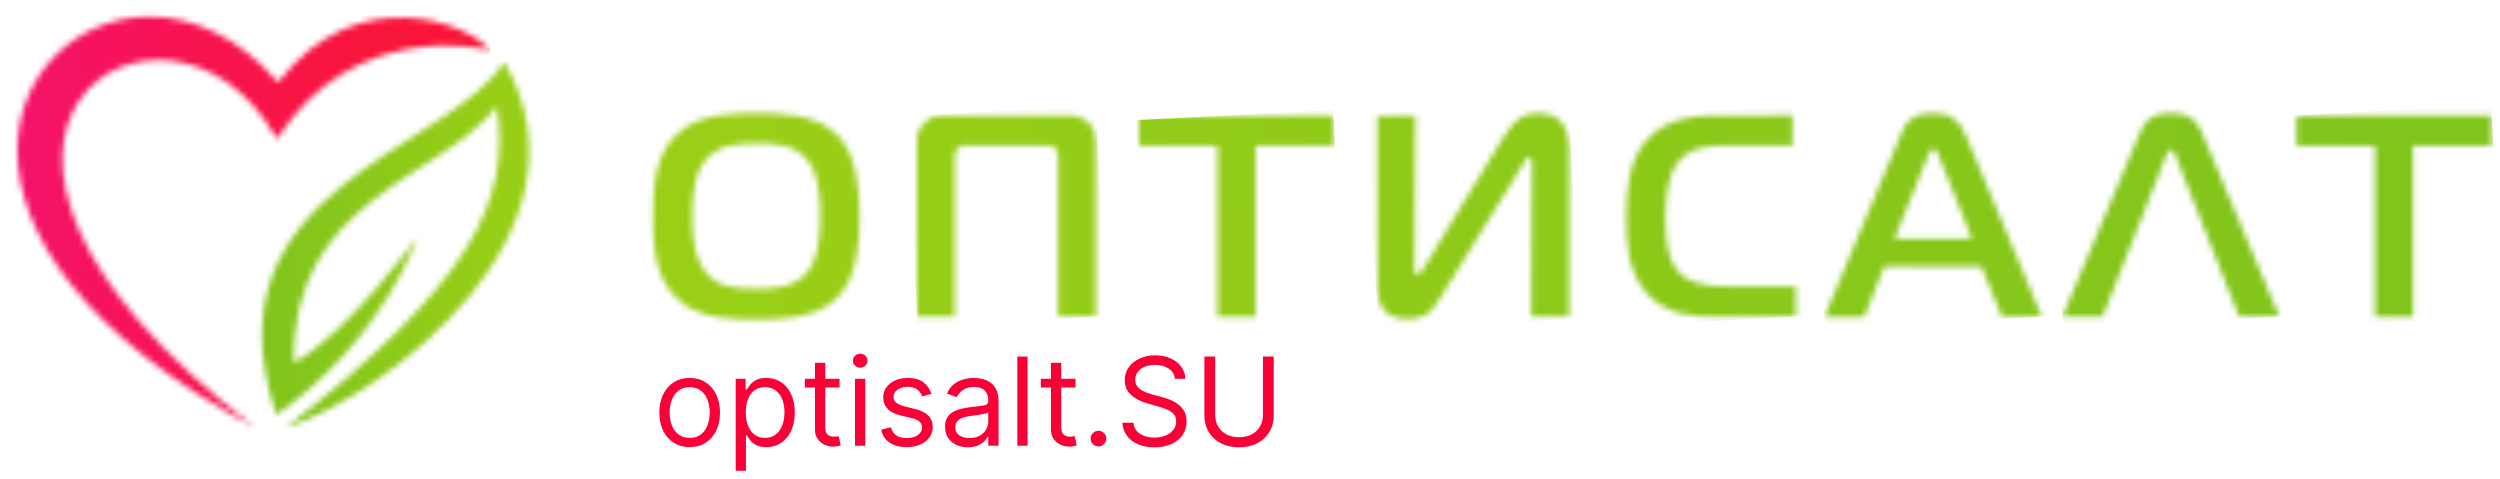
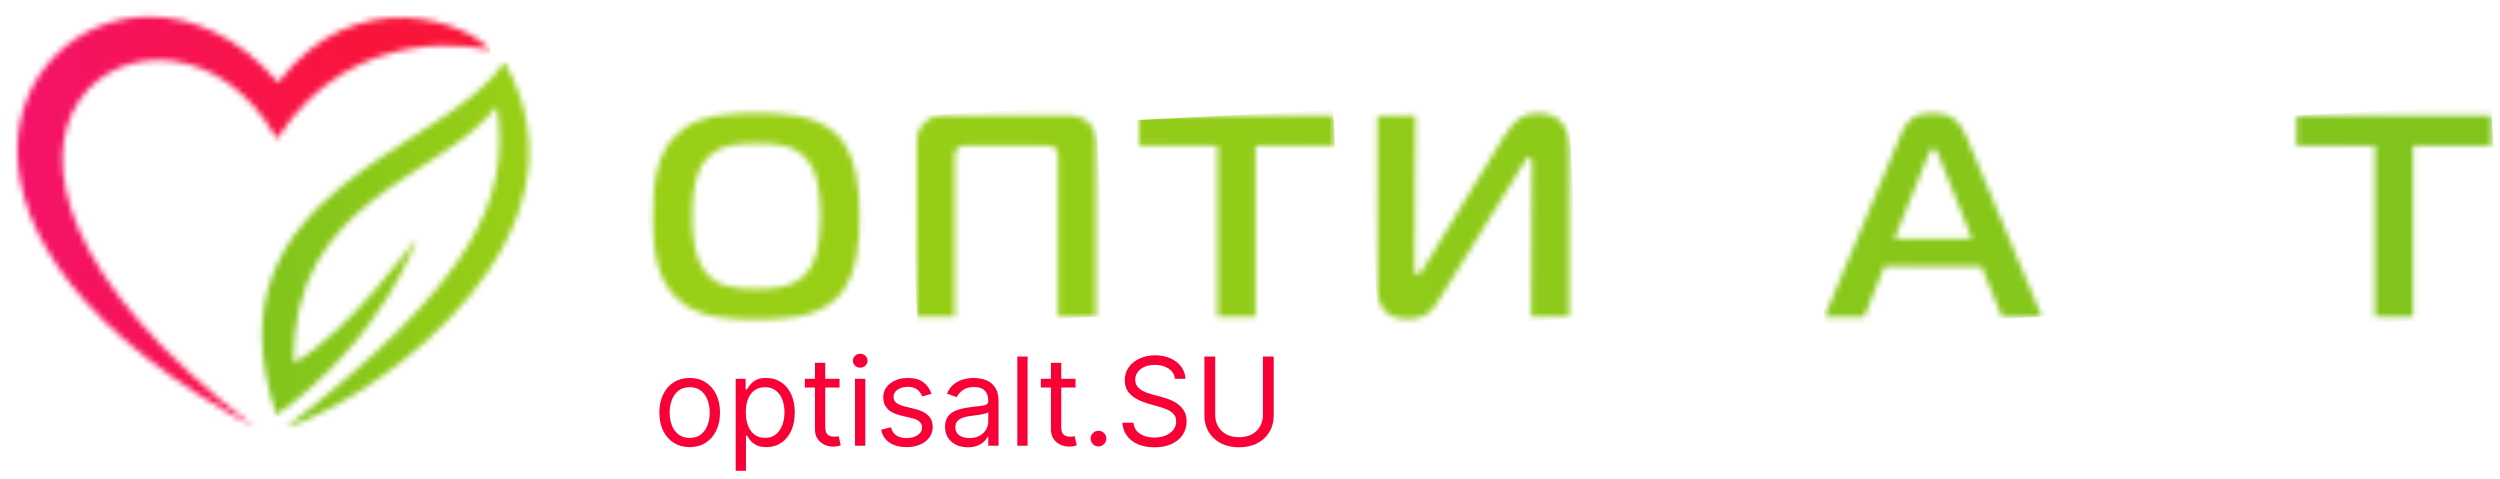
<svg xmlns="http://www.w3.org/2000/svg" width="428" height="82" viewBox="0 0 428 82" fill="none">
  <g clip-path="url(#clip0_4208_9465)">
    <mask id="mask0_4208_9465" style="mask-type:luminance" maskUnits="userSpaceOnUse" x="-83" y="-27" width="600" height="130">
      <path d="M516.31 -26.57H-82.36V102.76H516.31V-26.57Z" fill="white" />
    </mask>
    <g mask="url(#mask0_4208_9465)">
      <mask id="mask1_4208_9465" style="mask-type:luminance" maskUnits="userSpaceOnUse" x="44" y="10" width="47" height="64">
        <path d="M47.29 71.06C65.95 57.81 71.39 40.69 71.39 40.69C71.39 40.69 59.58 57.07 50.29 62.12C49.89 33.82 75.29 30.76 85.06 18.24C87.45 34.12 81.06 48.29 48.79 73.31C66.13 67.54 103.13 39.81 86.32 10.54C76.95 25.87 34.26 32.13 47.32 71.06" fill="white" />
      </mask>
      <g mask="url(#mask1_4208_9465)">
        <path d="M103.08 10.54H34.26V73.31H103.08V10.54Z" fill="url(#paint0_linear_4208_9465)" />
      </g>
      <mask id="mask2_4208_9465" style="mask-type:luminance" maskUnits="userSpaceOnUse" x="2" y="2" width="82" height="72">
        <path d="M43.79 73.31C-23 22.47 28.94 -9.04 47.28 23.59C47.28 23.67 47.51 23.7 47.55 23.59C60.78 3.09 83.24 8.28 83.93 8.65C80.61 4.1 61.09 -3.61 47.61 14.12C40.83 6.22 32.88 2.85 25.61 2.85C1 2.85 -16.22 41.18 43.82 73.28" fill="white" />
      </mask>
      <g mask="url(#mask2_4208_9465)">
        <path d="M83.93 -9.04H-23V73.31H83.93V-9.04Z" fill="url(#paint1_linear_4208_9465)" />
      </g>
      <mask id="mask3_4208_9465" style="mask-type:luminance" maskUnits="userSpaceOnUse" x="111" y="19" width="37" height="36">
        <path d="M120.72 46.51C119.29 44.69 118.51 41.93 118.51 37.01C118.51 31.74 119.34 29.19 120.72 27.46C122.99 24.66 126.48 24.56 129.48 24.56C132.48 24.56 136.07 24.66 138.29 27.46C139.62 29.14 140.46 31.84 140.46 37.01C140.46 42.18 139.57 44.88 138.29 46.51C136.07 49.36 132.38 49.46 129.48 49.46C125.59 49.46 122.74 49.11 120.72 46.51ZM115.8 23.03C112.06 26.58 111.8 32.33 111.8 37.03C111.8 40.92 111.8 47.16 115.8 51.03C119.59 54.68 125.45 54.68 129.53 54.68C133.42 54.68 139.53 54.68 143.26 51.03C146.99 47.38 147.15 40.75 147.15 37.03C147.15 32.5 146.75 26.5 143.26 23.03C139.52 19.39 133.52 19.39 129.53 19.39C125.35 19.39 119.64 19.39 115.8 23.03Z" fill="white" />
      </mask>
      <g mask="url(#mask3_4208_9465)">
        <path d="M147.061 17.541L109.992 19.478L111.923 56.457L148.993 54.521L147.061 17.541Z" fill="url(#paint2_linear_4208_9465)" />
      </g>
      <mask id="mask4_4208_9465" style="mask-type:luminance" maskUnits="userSpaceOnUse" x="156" y="19" width="32" height="36">
        <path d="M162.13 19.79C160.56 19.79 159.47 19.79 158.24 21.02C157.784 21.461 157.433 22 157.213 22.595C156.993 23.191 156.91 23.828 156.97 24.46V54.21H163.46V27.02C163.411 26.445 163.567 25.871 163.9 25.4C164.112 25.209 164.364 25.07 164.638 24.992C164.912 24.914 165.2 24.9 165.48 24.95H179.16C179.439 24.905 179.724 24.923 179.995 25C180.266 25.078 180.517 25.215 180.73 25.4C180.901 25.63 181.025 25.891 181.094 26.169C181.162 26.448 181.175 26.737 181.13 27.02V54.21H187.62V24.46C187.666 23.832 187.581 23.202 187.369 22.61C187.157 22.017 186.824 21.476 186.39 21.02C185.868 20.547 185.25 20.193 184.579 19.981C183.908 19.768 183.199 19.703 182.5 19.79H162.13Z" fill="white" />
      </mask>
      <g mask="url(#mask4_4208_9465)">
        <path d="M187.573 18.169L155.207 19.86L157.085 55.811L189.451 54.12L187.573 18.169Z" fill="url(#paint3_linear_4208_9465)" />
      </g>
      <mask id="mask5_4208_9465" style="mask-type:luminance" maskUnits="userSpaceOnUse" x="195" y="19" width="34" height="36">
        <path d="M195.02 19.79V24.95H208.45V54.23H214.95V24.95H228.43V19.79H195.02Z" fill="white" />
      </mask>
      <g mask="url(#mask5_4208_9465)">
        <path d="M228.237 18.861L193.077 20.619L194.884 56.759L230.044 55.001L228.237 18.861Z" fill="url(#paint4_linear_4208_9465)" />
      </g>
      <mask id="mask6_4208_9465" style="mask-type:luminance" maskUnits="userSpaceOnUse" x="235" y="19" width="34" height="36">
        <path d="M257.56 23.21L243.69 45.95C243.39 46.44 243.14 47.03 242.75 47.03C242.11 47.03 242.16 46.24 242.16 45.45L242.31 19.77H235.81V48.7C235.81 50.7 235.91 54.61 240.88 54.61C244.37 54.61 245.41 52.88 246.34 51.36L260.52 28.48C261.01 27.69 261.4 26.9 261.8 26.9C262.2 26.9 262.29 27.49 262.29 28.03L262.13 54.21H268.63V25.59C268.63 23.87 268.53 19.39 263.36 19.39C261 19.39 259.47 20.18 257.6 23.23" fill="white" />
      </mask>
      <g mask="url(#mask6_4208_9465)">
        <path d="M268.519 17.666L233.996 19.47L235.92 56.309L270.443 54.506L268.519 17.666Z" fill="url(#paint5_linear_4208_9465)" />
      </g>
      <mask id="mask7_4208_9465" style="mask-type:luminance" maskUnits="userSpaceOnUse" x="278" y="19" width="30" height="36">
        <path d="M293.04 19.79C290.58 19.79 285.21 20.08 281.77 24.12C278.87 27.51 278.42 32.58 278.42 37.5C278.42 41.29 278.67 46.56 281.92 50.2C285.17 53.84 289.59 54.2 292.92 54.2H307.44V49.04H295.74C291.66 49.04 288.51 48.44 286.74 45.74C286.05 44.66 285.11 42.54 285.11 37.37C285.11 32.2 286 29.65 287.03 28.12C289.03 25.17 292.25 24.92 296.09 24.92H306.87V19.76L293.04 19.79Z" fill="white" />
      </mask>
      <g mask="url(#mask7_4208_9465)">
-         <path d="M307.342 18.252L276.644 19.855L278.517 55.717L309.215 54.113L307.342 18.252Z" fill="url(#paint6_linear_4208_9465)" />
-       </g>
+         </g>
      <mask id="mask8_4208_9465" style="mask-type:luminance" maskUnits="userSpaceOnUse" x="312" y="19" width="38" height="36">
        <path d="M329.99 26.87C330.19 26.38 330.53 25.45 330.99 25.45C331.45 25.45 331.77 26.38 331.99 26.87L337.6 40.87H324.33L329.99 26.87ZM325.32 23.28L312.32 54.28H319.13L322.62 45.57H339.2L342.75 54.28H349.59L336.59 23.28C335.36 20.38 333.88 19.39 330.93 19.39C327.83 19.39 326.5 20.39 325.27 23.28" fill="white" />
      </mask>
      <g mask="url(#mask8_4208_9465)">
        <path d="M349.533 17.421L310.516 19.459L312.432 56.148L351.449 54.111L349.533 17.421Z" fill="url(#paint7_linear_4208_9465)" />
      </g>
      <mask id="mask9_4208_9465" style="mask-type:luminance" maskUnits="userSpaceOnUse" x="353" y="19" width="38" height="36">
        <path d="M366.4 22.64L353.07 54.21H359.96L370.83 26.7C370.98 26.31 371.13 25.7 371.67 25.7C372.21 25.7 372.31 26.24 372.46 26.7L383.33 54.21H390.22L376.93 22.64C376.25 21.07 375.31 19.39 371.67 19.39C368.03 19.39 367.09 21.07 366.4 22.64Z" fill="white" />
      </mask>
      <g mask="url(#mask9_4208_9465)">
-         <path d="M390.128 17.433L351.261 19.463L353.177 56.143L392.044 54.113L390.128 17.433Z" fill="url(#paint8_linear_4208_9465)" />
-       </g>
+         </g>
      <mask id="mask10_4208_9465" style="mask-type:luminance" maskUnits="userSpaceOnUse" x="393" y="19" width="34" height="36">
        <path d="M393.17 19.79V24.95H406.61V54.23H413.1V24.95H426.58V19.79H393.17Z" fill="white" />
      </mask>
      <g mask="url(#mask10_4208_9465)">
        <path d="M426.494 18.016L391.382 19.85L393.267 55.941L428.379 54.107L426.494 18.016Z" fill="url(#paint9_linear_4208_9465)" />
      </g>
      <path d="M118.074 76.549C117.04 76.549 116.133 76.302 115.352 75.81C114.577 75.318 113.97 74.629 113.533 73.745C113.1 72.859 112.884 71.825 112.884 70.642C112.884 69.449 113.1 68.407 113.533 67.518C113.97 66.628 114.577 65.937 115.352 65.444C116.133 64.952 117.04 64.706 118.074 64.706C119.108 64.706 120.013 64.952 120.789 65.444C121.569 65.937 122.176 66.628 122.608 67.518C123.046 68.407 123.265 69.449 123.265 70.642C123.265 71.825 123.046 72.859 122.608 73.745C122.176 74.629 121.569 75.318 120.789 75.81C120.013 76.302 119.108 76.549 118.074 76.549ZM118.074 74.968C118.86 74.968 119.506 74.766 120.013 74.363C120.52 73.961 120.896 73.431 121.139 72.775C121.383 72.119 121.505 71.408 121.505 70.642C121.505 69.877 121.383 69.163 121.139 68.502C120.896 67.841 120.52 67.306 120.013 66.899C119.506 66.491 118.86 66.287 118.074 66.287C117.289 66.287 116.642 66.491 116.135 66.899C115.628 67.306 115.253 67.841 115.009 68.502C114.766 69.163 114.644 69.877 114.644 70.642C114.644 71.408 114.766 72.119 115.009 72.775C115.253 73.431 115.628 73.961 116.135 74.363C116.642 74.766 117.289 74.968 118.074 74.968ZM125.951 80.605V64.855H127.651V66.675H127.86C127.989 66.476 128.168 66.222 128.397 65.914C128.631 65.601 128.964 65.323 129.396 65.079C129.834 64.83 130.426 64.706 131.171 64.706C132.136 64.706 132.986 64.947 133.722 65.43C134.458 65.912 135.032 66.595 135.444 67.48C135.857 68.365 136.063 69.409 136.063 70.612C136.063 71.825 135.857 72.877 135.444 73.767C135.032 74.652 134.46 75.338 133.729 75.825C132.998 76.307 132.156 76.549 131.201 76.549C130.465 76.549 129.876 76.427 129.434 76.183C128.991 75.934 128.651 75.654 128.412 75.34C128.173 75.022 127.989 74.759 127.86 74.55H127.711V80.605H125.951ZM127.681 70.582C127.681 71.448 127.808 72.211 128.062 72.872C128.315 73.528 128.686 74.043 129.173 74.416C129.66 74.784 130.257 74.968 130.962 74.968C131.698 74.968 132.312 74.774 132.804 74.386C133.302 73.993 133.674 73.466 133.923 72.805C134.177 72.139 134.303 71.398 134.303 70.582C134.303 69.777 134.179 69.051 133.931 68.405C133.687 67.754 133.317 67.239 132.819 66.861C132.327 66.478 131.708 66.287 130.962 66.287C130.247 66.287 129.645 66.469 129.158 66.832C128.671 67.189 128.303 67.692 128.054 68.338C127.806 68.979 127.681 69.727 127.681 70.582ZM143.73 64.855V66.347H137.793V64.855H143.73ZM139.524 62.111H141.284V73.029C141.284 73.526 141.356 73.899 141.5 74.147C141.649 74.391 141.838 74.555 142.067 74.639C142.3 74.719 142.546 74.759 142.805 74.759C142.999 74.759 143.158 74.749 143.282 74.729C143.406 74.704 143.506 74.684 143.58 74.669L143.938 76.25C143.819 76.295 143.652 76.34 143.439 76.384C143.225 76.434 142.954 76.459 142.626 76.459C142.129 76.459 141.641 76.352 141.164 76.138C140.692 75.924 140.299 75.599 139.986 75.161C139.678 74.724 139.524 74.172 139.524 73.506V62.111ZM146.377 76.31V64.855H148.137V76.31H146.377ZM147.272 62.946C146.929 62.946 146.633 62.829 146.384 62.596C146.141 62.362 146.019 62.081 146.019 61.753C146.019 61.425 146.141 61.144 146.384 60.91C146.633 60.677 146.929 60.56 147.272 60.56C147.615 60.56 147.908 60.677 148.152 60.91C148.4 61.144 148.525 61.425 148.525 61.753C148.525 62.081 148.4 62.362 148.152 62.596C147.908 62.829 147.615 62.946 147.272 62.946ZM159.474 67.421L157.893 67.868C157.794 67.605 157.647 67.349 157.453 67.1C157.264 66.846 157.006 66.638 156.677 66.474C156.349 66.309 155.929 66.227 155.417 66.227C154.716 66.227 154.132 66.389 153.665 66.712C153.202 67.03 152.971 67.436 152.971 67.928C152.971 68.365 153.13 68.711 153.448 68.964C153.767 69.218 154.264 69.429 154.94 69.598L156.64 70.016C157.664 70.264 158.427 70.645 158.93 71.157C159.432 71.664 159.683 72.318 159.683 73.118C159.683 73.774 159.494 74.361 159.116 74.878C158.743 75.395 158.221 75.803 157.55 76.101C156.879 76.399 156.098 76.549 155.208 76.549C154.04 76.549 153.073 76.295 152.307 75.788C151.542 75.281 151.057 74.54 150.853 73.566L152.524 73.148C152.683 73.764 152.984 74.227 153.426 74.535C153.873 74.843 154.458 74.997 155.178 74.997C155.999 74.997 156.65 74.823 157.132 74.475C157.62 74.122 157.863 73.7 157.863 73.207C157.863 72.81 157.724 72.477 157.446 72.208C157.167 71.935 156.74 71.731 156.163 71.597L154.254 71.149C153.205 70.901 152.434 70.515 151.942 69.993C151.455 69.466 151.211 68.808 151.211 68.017C151.211 67.371 151.393 66.799 151.756 66.302C152.123 65.805 152.623 65.415 153.254 65.131C153.891 64.848 154.612 64.706 155.417 64.706C156.551 64.706 157.441 64.955 158.087 65.452C158.738 65.949 159.201 66.605 159.474 67.421ZM165.703 76.578C164.977 76.578 164.318 76.442 163.727 76.168C163.135 75.89 162.665 75.49 162.317 74.968C161.969 74.441 161.795 73.804 161.795 73.058C161.795 72.402 161.924 71.87 162.183 71.463C162.441 71.05 162.787 70.727 163.219 70.493C163.652 70.259 164.129 70.085 164.651 69.971C165.178 69.852 165.708 69.757 166.24 69.688C166.936 69.598 167.5 69.531 167.932 69.486C168.37 69.437 168.688 69.355 168.887 69.24C169.091 69.126 169.193 68.927 169.193 68.644V68.584C169.193 67.848 168.991 67.276 168.589 66.869C168.191 66.461 167.587 66.257 166.777 66.257C165.936 66.257 165.278 66.441 164.8 66.809C164.323 67.177 163.988 67.57 163.794 67.987L162.123 67.391C162.421 66.695 162.819 66.153 163.316 65.765C163.818 65.372 164.365 65.099 164.957 64.945C165.554 64.786 166.14 64.706 166.717 64.706C167.085 64.706 167.507 64.751 167.985 64.84C168.467 64.925 168.932 65.101 169.379 65.37C169.832 65.638 170.207 66.043 170.505 66.585C170.804 67.127 170.953 67.853 170.953 68.763V76.31H169.193V74.759H169.103C168.984 75.007 168.785 75.273 168.507 75.557C168.228 75.84 167.858 76.081 167.396 76.28C166.933 76.479 166.369 76.578 165.703 76.578ZM165.971 74.997C166.667 74.997 167.254 74.861 167.731 74.587C168.213 74.314 168.576 73.961 168.82 73.528C169.068 73.096 169.193 72.641 169.193 72.163V70.553C169.118 70.642 168.954 70.724 168.701 70.799C168.452 70.868 168.164 70.931 167.836 70.985C167.512 71.035 167.197 71.08 166.888 71.12C166.585 71.154 166.339 71.184 166.15 71.209C165.693 71.269 165.265 71.366 164.867 71.5C164.475 71.629 164.157 71.825 163.913 72.089C163.674 72.347 163.555 72.7 163.555 73.148C163.555 73.759 163.781 74.222 164.234 74.535C164.691 74.843 165.27 74.997 165.971 74.997ZM175.925 61.037V76.31H174.165V61.037H175.925ZM184.13 64.855V66.347H178.194V64.855H184.13ZM179.924 62.111H181.684V73.029C181.684 73.526 181.756 73.899 181.9 74.147C182.049 74.391 182.238 74.555 182.467 74.639C182.701 74.719 182.947 74.759 183.205 74.759C183.399 74.759 183.558 74.749 183.682 74.729C183.807 74.704 183.906 74.684 183.981 74.669L184.339 76.25C184.219 76.295 184.053 76.34 183.839 76.384C183.625 76.434 183.354 76.459 183.026 76.459C182.529 76.459 182.042 76.352 181.565 76.138C181.092 75.924 180.7 75.599 180.386 75.161C180.078 74.724 179.924 74.172 179.924 73.506V62.111ZM188.06 76.429C187.692 76.429 187.376 76.297 187.113 76.034C186.849 75.77 186.718 75.455 186.718 75.087C186.718 74.719 186.849 74.403 187.113 74.14C187.376 73.876 187.692 73.745 188.06 73.745C188.428 73.745 188.744 73.876 189.007 74.14C189.271 74.403 189.402 74.719 189.402 75.087C189.402 75.33 189.34 75.554 189.216 75.758C189.097 75.962 188.935 76.126 188.731 76.25C188.532 76.37 188.309 76.429 188.06 76.429ZM201.151 64.855C201.062 64.1 200.699 63.513 200.063 63.095C199.426 62.678 198.646 62.469 197.721 62.469C197.045 62.469 196.453 62.578 195.946 62.797C195.444 63.016 195.051 63.317 194.768 63.699C194.489 64.082 194.35 64.517 194.35 65.004C194.35 65.412 194.447 65.763 194.641 66.056C194.84 66.344 195.094 66.585 195.402 66.779C195.71 66.968 196.033 67.125 196.371 67.249C196.709 67.368 197.02 67.465 197.303 67.54L198.855 67.957C199.252 68.062 199.695 68.206 200.182 68.39C200.674 68.574 201.144 68.825 201.591 69.143C202.044 69.457 202.417 69.859 202.71 70.351C203.003 70.844 203.15 71.448 203.15 72.163C203.15 72.989 202.934 73.734 202.501 74.401C202.074 75.067 201.447 75.596 200.622 75.989C199.802 76.382 198.805 76.578 197.632 76.578C196.538 76.578 195.591 76.402 194.79 76.049C193.995 75.696 193.368 75.204 192.911 74.572C192.459 73.941 192.203 73.207 192.143 72.372H194.052C194.102 72.949 194.296 73.426 194.634 73.804C194.977 74.177 195.409 74.455 195.931 74.639C196.458 74.818 197.025 74.908 197.632 74.908C198.337 74.908 198.971 74.793 199.533 74.565C200.095 74.331 200.54 74.008 200.868 73.595C201.196 73.178 201.36 72.691 201.36 72.134C201.36 71.627 201.219 71.214 200.935 70.896C200.652 70.578 200.279 70.319 199.817 70.12C199.354 69.921 198.855 69.747 198.318 69.598L196.438 69.061C195.245 68.718 194.301 68.228 193.605 67.592C192.909 66.956 192.561 66.123 192.561 65.094C192.561 64.239 192.792 63.493 193.254 62.857C193.721 62.215 194.348 61.718 195.133 61.365C195.924 61.007 196.806 60.828 197.781 60.828C198.765 60.828 199.64 61.005 200.406 61.358C201.171 61.706 201.778 62.183 202.225 62.79C202.678 63.396 202.916 64.085 202.941 64.855H201.151ZM216.213 61.037H218.063V71.149C218.063 72.193 217.817 73.126 217.325 73.946C216.837 74.761 216.149 75.405 215.259 75.877C214.369 76.345 213.325 76.578 212.127 76.578C210.929 76.578 209.885 76.345 208.995 75.877C208.105 75.405 207.414 74.761 206.922 73.946C206.434 73.126 206.191 72.193 206.191 71.149V61.037H208.04V71C208.04 71.746 208.204 72.41 208.532 72.991C208.86 73.568 209.328 74.023 209.934 74.356C210.546 74.684 211.277 74.848 212.127 74.848C212.977 74.848 213.708 74.684 214.319 74.356C214.931 74.023 215.398 73.568 215.721 72.991C216.049 72.41 216.213 71.746 216.213 71V61.037Z" fill="#F90137" />
    </g>
  </g>
  <defs>
    <linearGradient id="paint0_linear_4208_9465" x1="43.608" y1="40.382" x2="89.358" y2="40.382" gradientUnits="userSpaceOnUse">
      <stop stop-color="#80C41C" />
      <stop offset="1" stop-color="#99CF16" />
    </linearGradient>
    <linearGradient id="paint1_linear_4208_9465" x1="2.147" y1="30.175" x2="83.137" y2="30.175" gradientUnits="userSpaceOnUse">
      <stop stop-color="#F4136B" />
      <stop offset="0.37" stop-color="#F71351" />
      <stop offset="0.75" stop-color="#F9143C" />
      <stop offset="1" stop-color="#FA1435" />
    </linearGradient>
    <linearGradient id="paint2_linear_4208_9465" x1="415.282" y1="21.98" x2="127.704" y2="37.001" gradientUnits="userSpaceOnUse">
      <stop stop-color="#80C41C" />
      <stop offset="1" stop-color="#99CF16" />
    </linearGradient>
    <linearGradient id="paint3_linear_4208_9465" x1="412.85" y1="23.612" x2="125.901" y2="38.6" gradientUnits="userSpaceOnUse">
      <stop stop-color="#80C41C" />
      <stop offset="1" stop-color="#99CF16" />
    </linearGradient>
    <linearGradient id="paint4_linear_4208_9465" x1="412.945" y1="26.688" x2="126.046" y2="41.033" gradientUnits="userSpaceOnUse">
      <stop stop-color="#80C41C" />
      <stop offset="1" stop-color="#99CF16" />
    </linearGradient>
    <linearGradient id="paint5_linear_4208_9465" x1="415.218" y1="30.685" x2="127.84" y2="45.696" gradientUnits="userSpaceOnUse">
      <stop stop-color="#80C41C" />
      <stop offset="1" stop-color="#99CF16" />
    </linearGradient>
    <linearGradient id="paint6_linear_4208_9465" x1="414.556" y1="31.37" x2="127.478" y2="46.365" gradientUnits="userSpaceOnUse">
      <stop stop-color="#80C41C" />
      <stop offset="1" stop-color="#99CF16" />
    </linearGradient>
    <linearGradient id="paint7_linear_4208_9465" x1="413.571" y1="32.191" x2="126.173" y2="47.203" gradientUnits="userSpaceOnUse">
      <stop stop-color="#80C41C" />
      <stop offset="1" stop-color="#99CF16" />
    </linearGradient>
    <linearGradient id="paint8_linear_4208_9465" x1="414.285" y1="34.952" x2="126.926" y2="49.962" gradientUnits="userSpaceOnUse">
      <stop stop-color="#80C41C" />
      <stop offset="1" stop-color="#99CF16" />
    </linearGradient>
    <linearGradient id="paint9_linear_4208_9465" x1="414.398" y1="34.683" x2="126.73" y2="49.709" gradientUnits="userSpaceOnUse">
      <stop stop-color="#80C41C" />
      <stop offset="1" stop-color="#99CF16" />
    </linearGradient>
    <clipPath id="clip0_4208_9465">
      <rect width="428" height="82" fill="white" />
    </clipPath>
  </defs>
</svg>